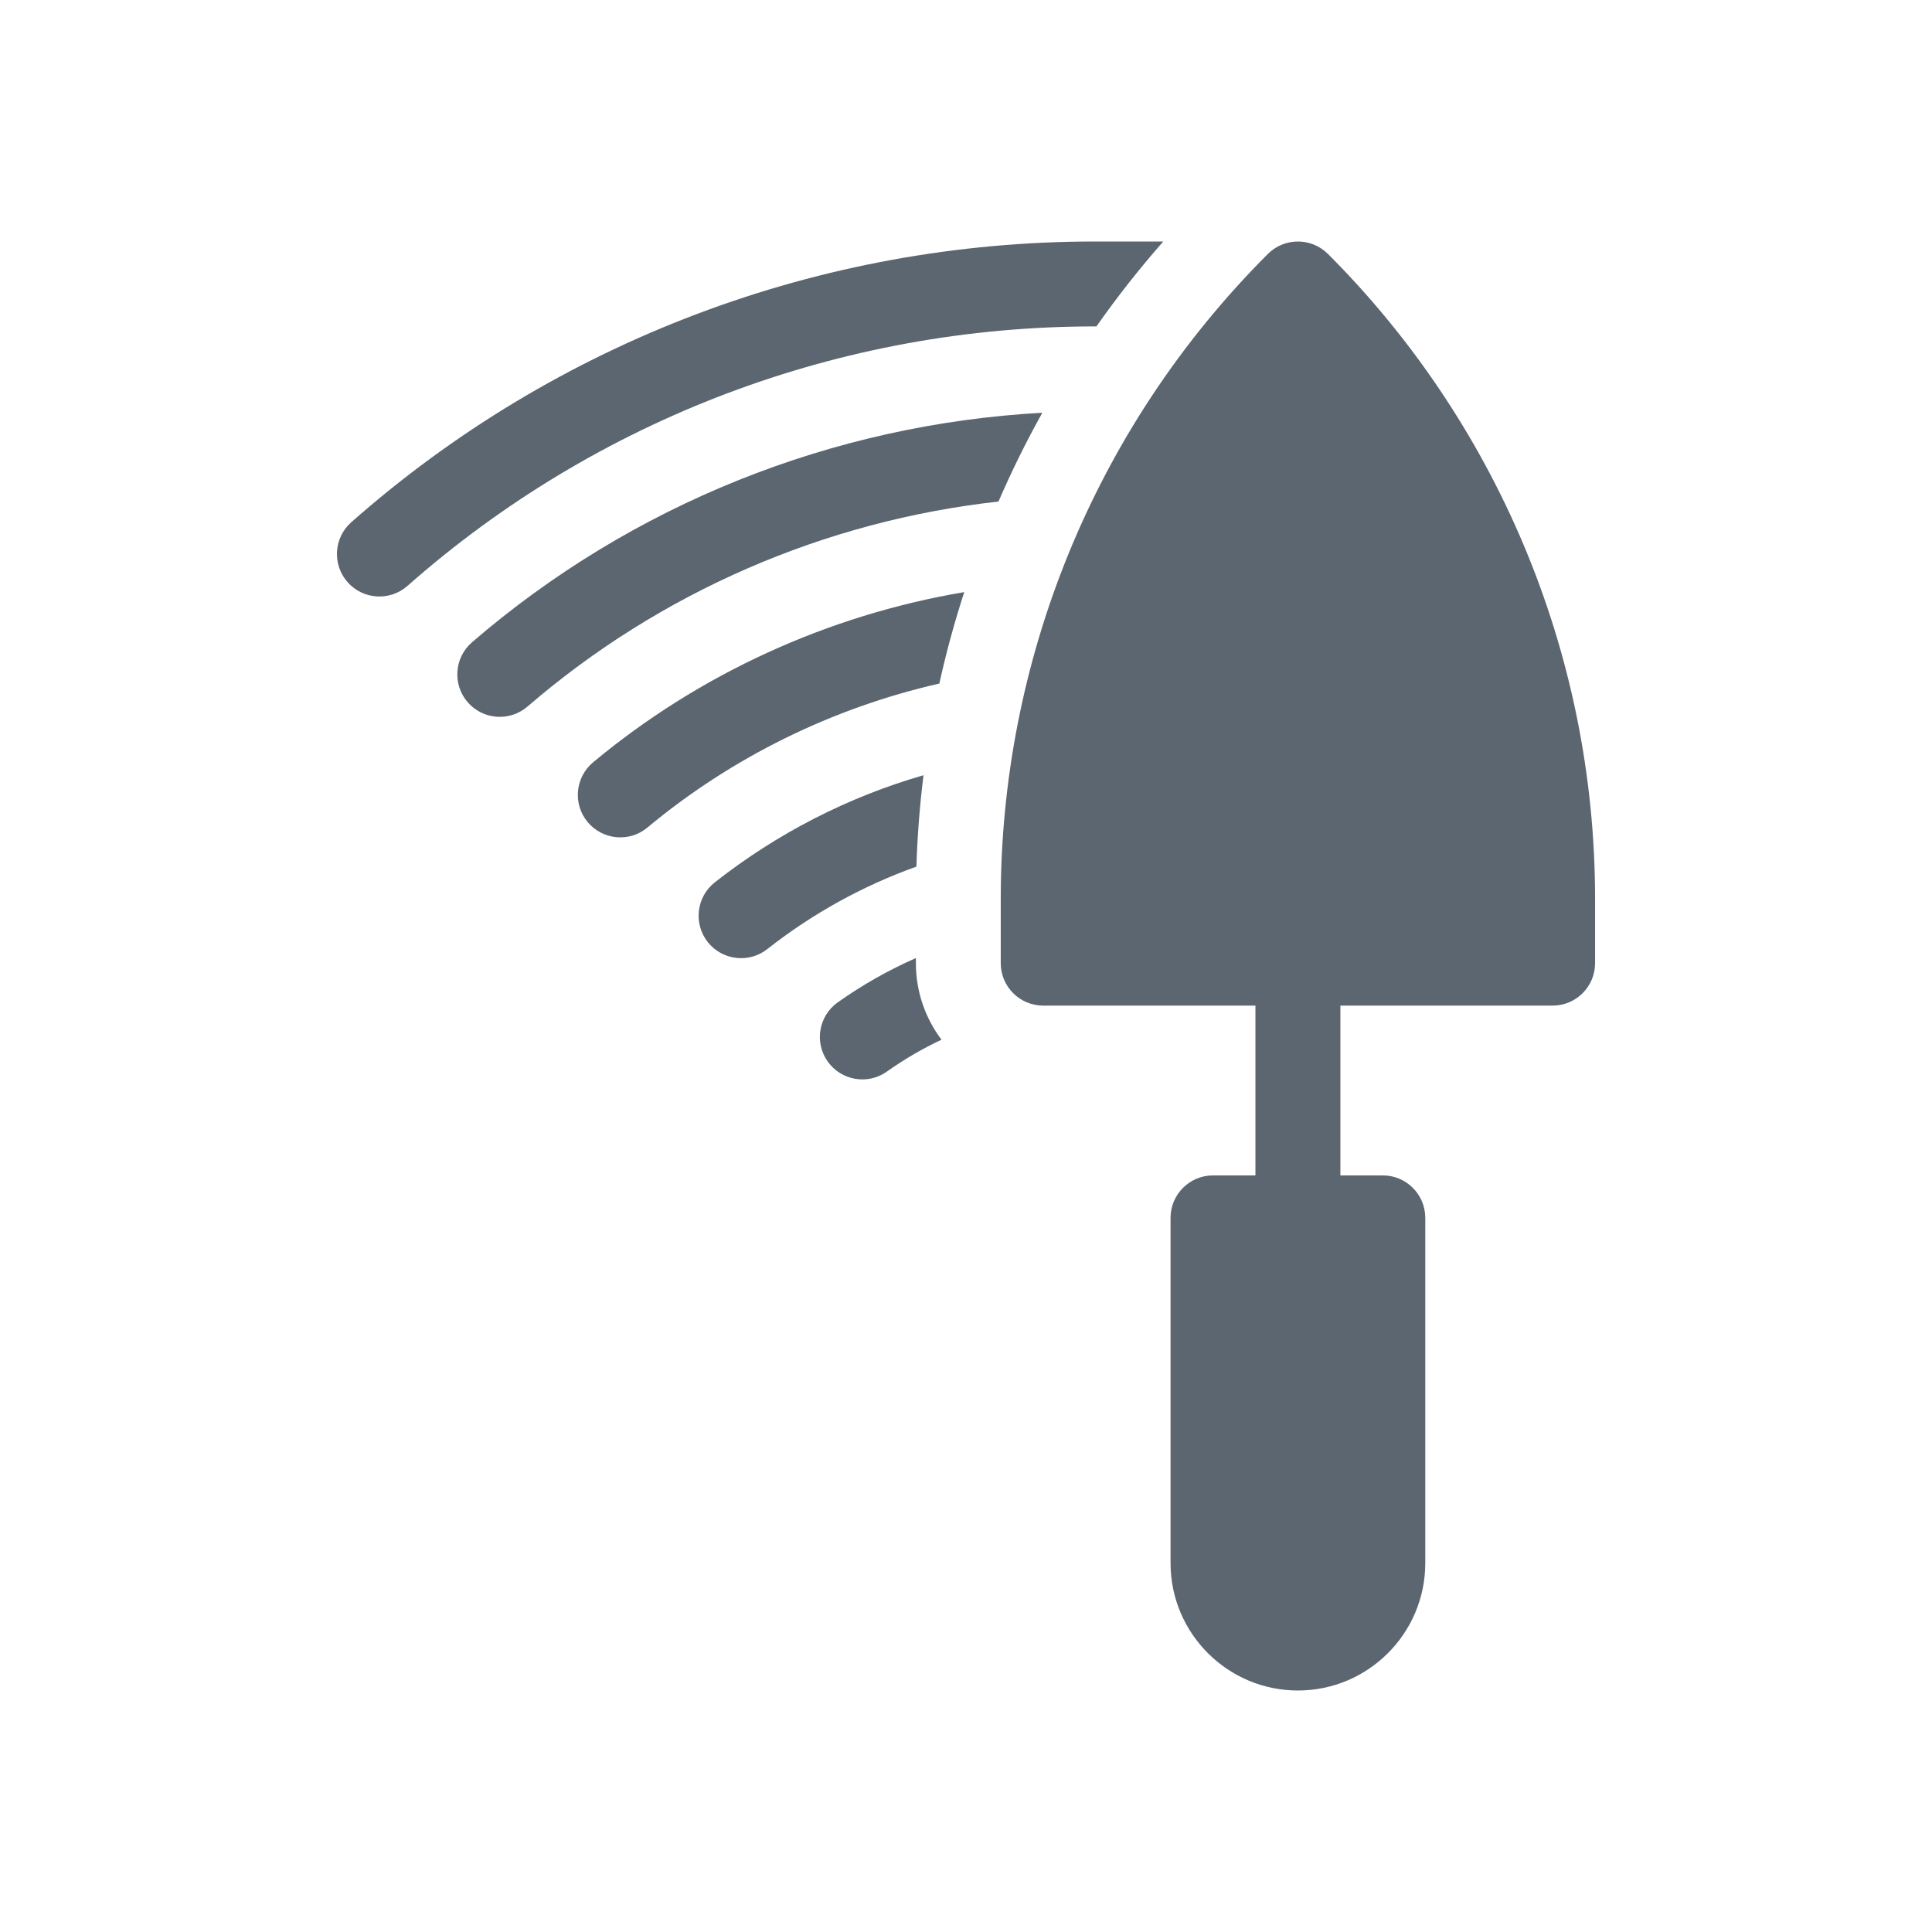
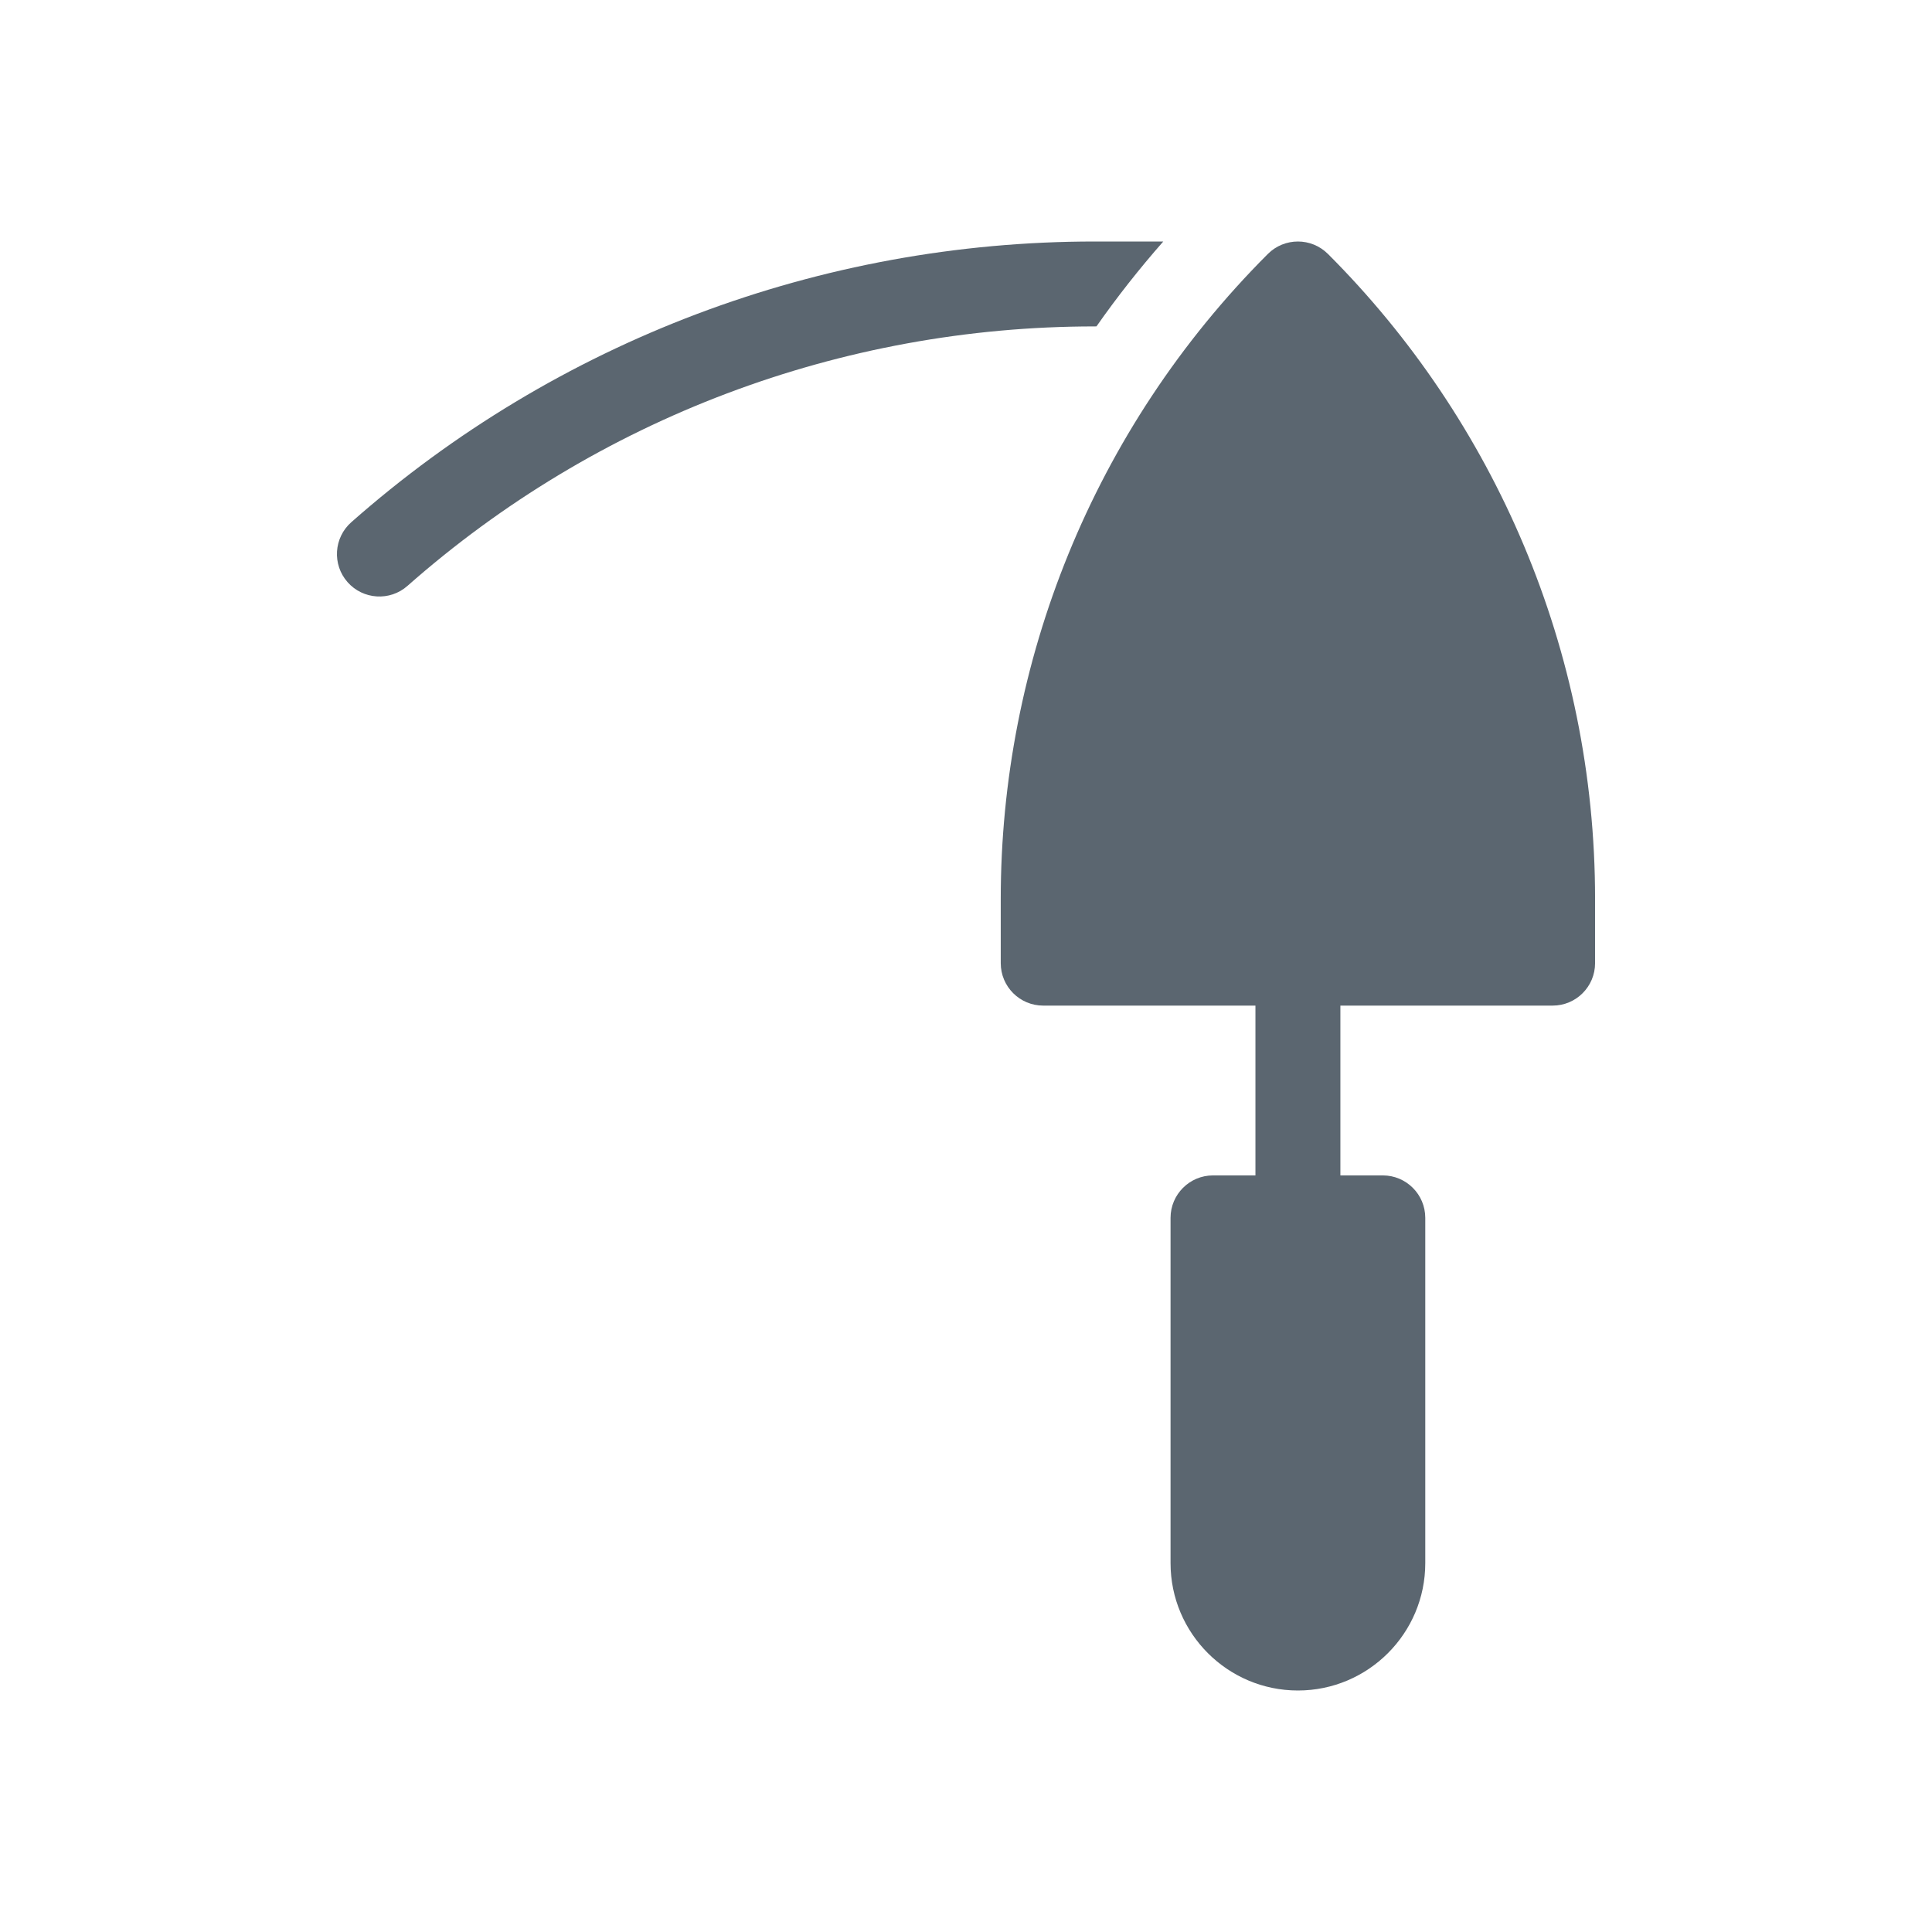
<svg xmlns="http://www.w3.org/2000/svg" fill="none" height="64" viewBox="0 0 64 64" width="64">
  <clipPath id="a">
-     <path d="m8 8h48v48h-48z" />
+     <path d="m8 8h48v48h-48" />
  </clipPath>
  <g clip-path="url(#a)" fill="#5b6670">
    <path d="m36.322 10.812c.683-.975 1.422-1.913 2.213-2.812h-2.275c-9.086 0-17.831 3.303-24.623 9.299-.582.514-.637 1.403-.124 1.985.512.58 1.401.64 1.985.124 6.279-5.543 14.363-8.595 22.762-8.595z" />
-     <path d="m15.637 21.275c-.588.507-.654 1.395-.147 1.984.507.588 1.396.653 1.984.146 4.404-3.797 9.853-6.153 15.602-6.791.436-1.009.921-1.989 1.452-2.941-6.955.381-13.607 3.046-18.891 7.602z" />
-     <path d="m19.467 27.232c.494.593 1.38.682 1.98.181 2.802-2.333 6.133-3.964 9.67-4.77.225-1.02.5-2.031.825-3.029-4.504.761-8.771 2.704-12.294 5.638-.597.497-.678 1.384-.181 1.98z" />
-     <path d="m30.34 31.737c-.903.397-1.769.887-2.587 1.466-.634.449-.784 1.327-.335 1.96.446.63 1.323.787 1.96.335.577-.409 1.182-.761 1.811-1.057-.533-.706-.849-1.585-.849-2.535z" />
-     <path d="m30.592 25.68c-2.498.722-4.842 1.921-6.913 3.549-.61.48-.716 1.364-.236 1.975.48.61 1.364.716 1.974.236 1.501-1.18 3.168-2.098 4.94-2.732.032-1.016.111-2.027.235-3.029z" />
    <path d="m43.989 8.412c-.549-.549-1.439-.549-1.989 0-5.825 5.826-8.849 13.571-8.849 21.364v2.13c0 .777.63 1.406 1.406 1.406h7.031v5.625h-1.406c-.776 0-1.406.63-1.406 1.406v11.438c0 2.326 1.892 4.219 4.219 4.219s4.219-1.893 4.219-4.219v-11.438c0-.776-.63-1.406-1.406-1.406h-1.406v-5.625h7.031c.777 0 1.406-.63 1.406-1.406v-2.13c0-8.239-3.339-15.854-8.849-21.364z" />
  </g>
</svg>